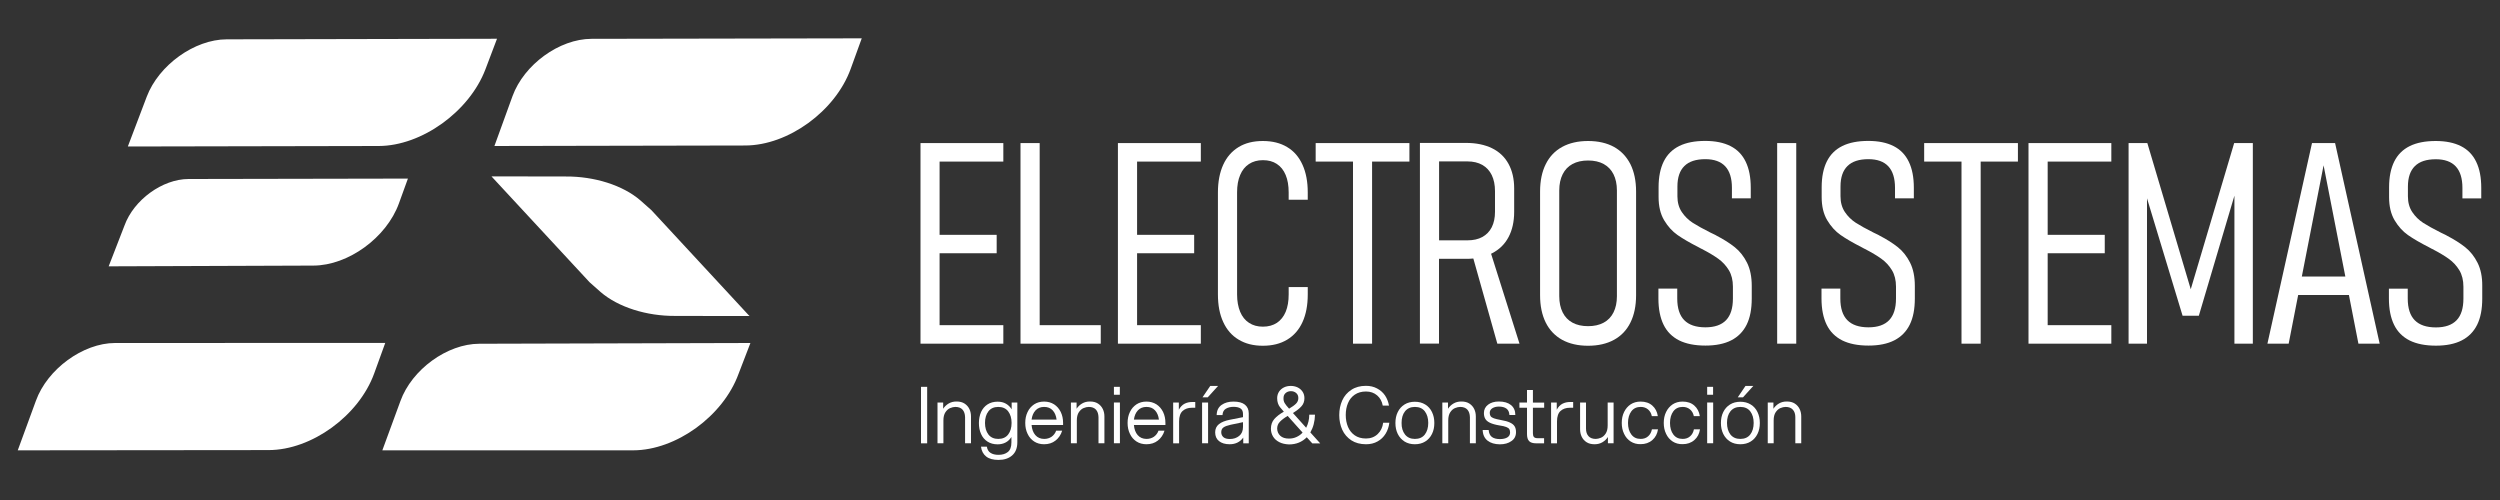
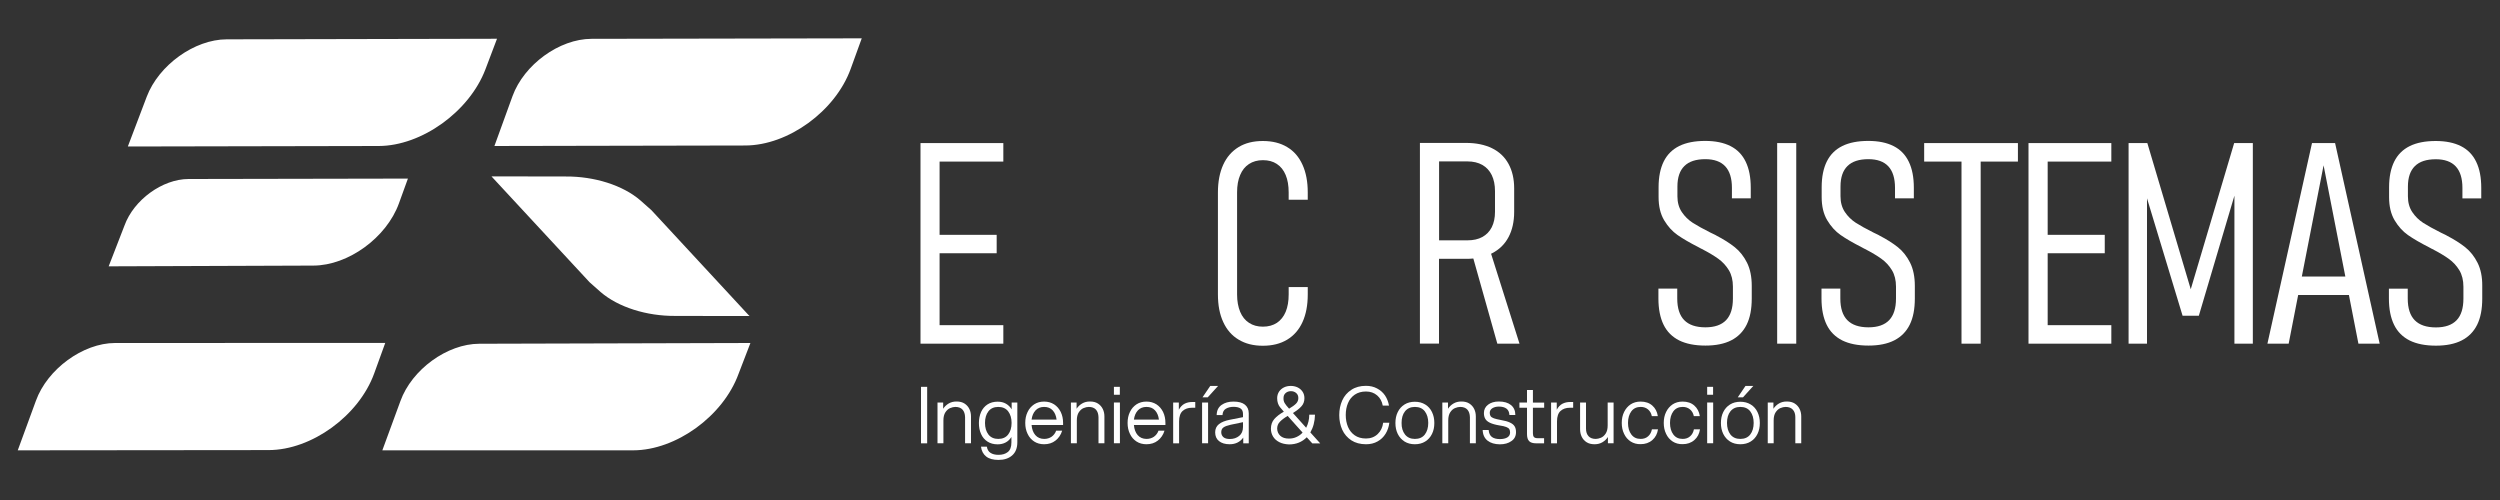
<svg xmlns="http://www.w3.org/2000/svg" version="1.1" id="Capa_1" x="0px" y="0px" viewBox="0 0 300 60" style="enable-background:new 0 0 300 60;" xml:space="preserve">
  <rect x="0" y="0" width="300" height="60" fill="#333333" stroke="none" />
  <style type="text/css">
	.st0{fill:#FFFFFF;}
</style>
  <g>
    <path class="st0" d="M45.44,17.52l-30.1,0.06l2.27-5.98c1.44-3.79,5.73-6.87,9.58-6.88l32.45-0.07l-1.39,3.67   C56.32,13.4,50.59,17.51,45.44,17.52z M13.8,41.16c-3.85,0.01-8.12,3.14-9.49,6.93l-2.18,5.95l30.12-0.03   c5.15-0.01,10.81-4.12,12.65-9.19l1.33-3.67L13.8,41.16z M70.97,4.66c-3.85,0.01-8.09,3.09-9.47,6.88l-2.17,5.98l30.1-0.06   c5.15-0.01,10.81-4.12,12.65-9.19l1.33-3.67L70.97,4.66z M48.05,48.13l-2.17,5.91l30.1,0c5.15-0.01,10.81-4.12,12.65-9.19   l1.42-3.69l-32.54,0.09C53.66,41.26,49.42,44.34,48.05,48.13z M47.87,24.41l1.08-2.98l-26.33,0.05c-3.13,0.01-6.56,2.5-7.68,5.58   l-1.9,4.9l24.57-0.09C41.78,31.86,46.38,28.52,47.87,24.41z M89.82,37.8L78.17,25.22c0.01,0-1.32-1.17-1.32-1.17   c-2.13-1.84-5.55-2.89-8.93-2.87c0-0.01-2.87-0.01-5.64-0.01l-3.3,0L59,21.18c0,0-0.01,0-0.01,0l0.11,0.12l11.65,12.57   c-0.01,0,1.32,1.17,1.32,1.17c2.13,1.84,5.55,2.89,8.93,2.87c0,0.01,2.87,0.01,5.64,0.01l3.3,0l-0.01-0.01c0,0,0.01,0,0.01,0   L89.82,37.8z" />
    <g>
      <polygon class="st0" points="112.03,17.17 110.46,17.17 110.46,41.24 112.03,41.24 112.75,41.24 120.4,41.24 120.4,39.02     112.75,39.02 112.75,30.39 119.6,30.39 119.6,28.18 112.75,28.18 112.75,19.39 120.4,19.39 120.4,17.17 112.75,17.17   " />
-       <polygon class="st0" points="124.76,17.17 122.46,17.17 122.46,41.24 124.09,41.24 124.76,41.24 132.09,41.24 132.09,39.02     124.76,39.02   " />
-       <polygon class="st0" points="135.73,17.17 134.15,17.17 134.15,41.24 135.73,41.24 136.45,41.24 144.1,41.24 144.1,39.02     136.45,39.02 136.45,30.39 143.3,30.39 143.3,28.18 136.45,28.18 136.45,19.39 144.1,19.39 144.1,17.17 136.45,17.17   " />
      <path class="st0" d="M154.46,17.65c-0.81-0.49-1.78-0.73-2.92-0.73c-1.14,0-2.11,0.24-2.91,0.73c-0.8,0.49-1.42,1.19-1.84,2.11    c-0.42,0.92-0.64,2.03-0.64,3.34v12.23c0,1.29,0.21,2.4,0.64,3.32c0.42,0.92,1.04,1.63,1.85,2.11c0.81,0.49,1.77,0.73,2.9,0.73    c1.14,0,2.11-0.24,2.92-0.73c0.81-0.49,1.42-1.19,1.84-2.11c0.42-0.92,0.63-2.03,0.63-3.32v-0.88h-2.29v0.88    c0,0.82-0.12,1.51-0.36,2.09c-0.24,0.57-0.59,1.01-1.05,1.32c-0.46,0.3-1.02,0.46-1.68,0.46c-0.65,0-1.2-0.15-1.67-0.46    c-0.46-0.3-0.82-0.74-1.06-1.32c-0.24-0.58-0.37-1.27-0.37-2.08V23.09c0-0.82,0.12-1.51,0.37-2.09c0.24-0.58,0.6-1.02,1.06-1.32    c0.46-0.3,1.02-0.46,1.67-0.46c0.66,0,1.22,0.15,1.68,0.46c0.46,0.3,0.81,0.74,1.05,1.32c0.24,0.57,0.36,1.27,0.36,2.09v0.88h2.29    v-0.88c0-1.29-0.21-2.4-0.63-3.32C155.88,18.84,155.27,18.13,154.46,17.65" />
-       <polygon class="st0" points="157.88,19.39 162.36,19.39 162.36,41.24 164.65,41.24 164.65,19.39 169.13,19.39 169.13,17.17     157.88,17.17   " />
      <path class="st0" d="M179.05,30.39c0.86-0.44,1.52-1.08,1.97-1.93c0.45-0.84,0.68-1.86,0.68-3.04v-2.81    c0-1.15-0.23-2.13-0.68-2.95c-0.45-0.82-1.11-1.45-1.97-1.87c-0.86-0.42-1.9-0.64-3.11-0.64h-3.25h-0.88h-1.42v24.08h2.29V31.06    h3.25c0.3,0,0.59-0.01,0.87-0.04l2.88,10.22h2.66l-3.41-10.79C178.98,30.43,179.02,30.41,179.05,30.39 M172.69,28.84v-9.47h3.41    c0.69,0,1.28,0.14,1.78,0.42c0.49,0.28,0.87,0.69,1.13,1.22c0.26,0.54,0.39,1.18,0.39,1.93v2.48c0,0.72-0.13,1.33-0.39,1.85    c-0.26,0.51-0.64,0.9-1.13,1.17c-0.49,0.27-1.09,0.4-1.78,0.4H172.69z" />
-       <path class="st0" d="M193.68,17.63c-0.86-0.47-1.9-0.71-3.11-0.71c-1.21,0-2.25,0.24-3.11,0.71c-0.86,0.47-1.52,1.16-1.97,2.07    c-0.45,0.9-0.68,2-0.68,3.28v12.45c0,1.28,0.23,2.37,0.68,3.28c0.45,0.9,1.11,1.59,1.97,2.07c0.86,0.47,1.9,0.71,3.11,0.71    c1.21,0,2.25-0.24,3.11-0.71c0.86-0.47,1.52-1.16,1.97-2.07c0.45-0.9,0.68-2,0.68-3.28V22.98c0-1.28-0.23-2.37-0.68-3.28    C195.19,18.8,194.54,18.11,193.68,17.63 M194.03,35.54c0,0.76-0.14,1.41-0.41,1.95c-0.27,0.54-0.66,0.95-1.18,1.23    c-0.52,0.28-1.14,0.42-1.87,0.42c-0.73,0-1.36-0.14-1.87-0.42c-0.52-0.28-0.91-0.69-1.18-1.23c-0.27-0.54-0.41-1.19-0.41-1.95    V22.86c0-0.76,0.14-1.41,0.41-1.95c0.27-0.54,0.66-0.95,1.18-1.23c0.52-0.28,1.14-0.42,1.87-0.42c0.73,0,1.36,0.14,1.87,0.42    c0.51,0.28,0.91,0.69,1.18,1.23c0.27,0.54,0.41,1.19,0.41,1.95V35.54z" />
      <path class="st0" d="M208.18,29.67c-0.6-0.48-1.34-0.95-2.21-1.4c-0.03-0.02-0.07-0.04-0.1-0.06c-0.04-0.02-0.08-0.04-0.12-0.06    c-0.08-0.04-0.17-0.09-0.25-0.12c-0.08-0.04-0.16-0.08-0.25-0.12c-0.9-0.45-1.61-0.85-2.13-1.18c-0.52-0.34-0.95-0.76-1.3-1.28    c-0.35-0.52-0.53-1.15-0.53-1.89v-1.18c0-1.09,0.28-1.91,0.84-2.46c0.56-0.55,1.39-0.82,2.51-0.82c1.06,0,1.86,0.29,2.39,0.86    c0.53,0.57,0.8,1.43,0.8,2.58v1.26h2.26v-1.26c0-1.26-0.2-2.3-0.61-3.14c-0.4-0.83-1.01-1.46-1.82-1.87    c-0.81-0.41-1.82-0.62-3.03-0.62c-1.25,0-2.29,0.2-3.12,0.61c-0.83,0.41-1.45,1.03-1.86,1.85c-0.41,0.83-0.62,1.86-0.62,3.1v1.18    c0,1.1,0.22,2.03,0.66,2.77c0.44,0.74,0.98,1.34,1.61,1.78c0.63,0.44,1.47,0.93,2.53,1.47l0.22,0.12    c0.02,0.01,0.05,0.03,0.07,0.04c0.03,0.02,0.06,0.03,0.09,0.04c0.81,0.42,1.47,0.81,1.98,1.18c0.52,0.37,0.94,0.83,1.27,1.37    c0.33,0.55,0.49,1.21,0.49,1.98v1.42c0,1.16-0.27,2.02-0.82,2.6c-0.55,0.57-1.37,0.86-2.48,0.86c-1.14,0-1.98-0.29-2.54-0.86    c-0.56-0.57-0.84-1.44-0.84-2.6v-1.19h-2.26v1.19c0,1.26,0.21,2.31,0.62,3.15c0.41,0.84,1.04,1.46,1.87,1.88    c0.83,0.41,1.88,0.62,3.15,0.62c1.24,0,2.28-0.21,3.1-0.63c0.82-0.42,1.44-1.05,1.85-1.88c0.41-0.83,0.61-1.88,0.61-3.14v-1.52    c0-1.09-0.19-2.02-0.57-2.78C209.27,30.78,208.78,30.15,208.18,29.67" />
      <rect x="213.26" y="17.17" class="st0" width="2.29" height="24.07" />
      <path class="st0" d="M227.75,29.67c-0.6-0.48-1.34-0.95-2.21-1.4c-0.03-0.02-0.07-0.04-0.1-0.06c-0.04-0.02-0.08-0.04-0.12-0.06    c-0.09-0.04-0.17-0.09-0.25-0.12c-0.08-0.04-0.16-0.08-0.25-0.12c-0.9-0.45-1.61-0.85-2.13-1.18c-0.52-0.34-0.95-0.76-1.3-1.28    c-0.35-0.52-0.53-1.15-0.53-1.89v-1.18c0-1.09,0.28-1.91,0.84-2.46c0.56-0.55,1.39-0.82,2.51-0.82c1.06,0,1.86,0.29,2.39,0.86    c0.53,0.57,0.8,1.43,0.8,2.58v1.26h2.26v-1.26c0-1.26-0.2-2.3-0.61-3.14c-0.4-0.83-1.01-1.46-1.82-1.87    c-0.81-0.41-1.82-0.62-3.03-0.62c-1.25,0-2.29,0.2-3.12,0.61c-0.83,0.41-1.45,1.03-1.86,1.85c-0.41,0.83-0.62,1.86-0.62,3.1v1.18    c0,1.1,0.22,2.03,0.66,2.77c0.44,0.74,0.98,1.34,1.61,1.78c0.63,0.44,1.47,0.93,2.53,1.47l0.22,0.12    c0.02,0.01,0.05,0.03,0.07,0.04c0.03,0.02,0.06,0.03,0.09,0.04c0.81,0.42,1.47,0.81,1.98,1.18c0.52,0.37,0.94,0.83,1.27,1.37    c0.33,0.55,0.49,1.21,0.49,1.98v1.42c0,1.16-0.27,2.02-0.82,2.6c-0.55,0.57-1.37,0.86-2.48,0.86c-1.14,0-1.98-0.29-2.54-0.86    c-0.56-0.57-0.84-1.44-0.84-2.6v-1.19h-2.26v1.19c0,1.26,0.21,2.31,0.62,3.15c0.41,0.84,1.04,1.46,1.87,1.88    c0.83,0.41,1.88,0.62,3.15,0.62c1.24,0,2.28-0.21,3.1-0.63s1.44-1.05,1.85-1.88c0.41-0.83,0.61-1.88,0.61-3.14v-1.52    c0-1.09-0.19-2.02-0.57-2.78C228.84,30.78,228.35,30.15,227.75,29.67" />
      <polygon class="st0" points="230.9,19.39 235.38,19.39 235.38,41.24 237.68,41.24 237.68,19.39 242.15,19.39 242.15,17.17     230.9,17.17   " />
      <polygon class="st0" points="245,17.17 243.42,17.17 243.42,41.24 245,41.24 245.72,41.24 253.36,41.24 253.36,39.02     245.72,39.02 245.72,30.39 252.57,30.39 252.57,28.18 245.72,28.18 245.72,19.39 253.36,19.39 253.36,17.17 245.72,17.17   " />
      <polygon class="st0" points="262.89,34.71 257.68,17.17 255.43,17.17 255.43,41.24 257.64,41.24 257.64,23.8 261.91,37.89     263.86,37.89 268.13,23.48 268.13,41.24 270.34,41.24 270.34,17.17 268.1,17.17   " />
      <path class="st0" d="M277.44,17.17l-5.35,24.07h2.55l1.14-5.84h6.09l1.14,5.84h2.55l-5.35-24.07H277.44z M276.22,33.18l2.61-13.34    l2.61,13.34H276.22z" />
      <path class="st0" d="M297.31,31.54c-0.38-0.76-0.87-1.38-1.47-1.86c-0.6-0.48-1.34-0.95-2.21-1.4c-0.03-0.02-0.07-0.04-0.1-0.06    c-0.04-0.02-0.08-0.04-0.12-0.06c-0.09-0.04-0.17-0.09-0.25-0.12c-0.08-0.04-0.16-0.08-0.25-0.12c-0.9-0.45-1.61-0.85-2.13-1.18    c-0.52-0.34-0.95-0.76-1.3-1.28c-0.35-0.52-0.53-1.15-0.53-1.89v-1.18c0-1.09,0.28-1.91,0.84-2.46c0.56-0.55,1.39-0.82,2.51-0.82    c1.06,0,1.86,0.29,2.39,0.86c0.53,0.57,0.8,1.43,0.8,2.58v1.26h2.26v-1.26c0-1.26-0.2-2.3-0.61-3.14    c-0.4-0.83-1.01-1.46-1.82-1.87c-0.81-0.41-1.82-0.62-3.03-0.62c-1.25,0-2.29,0.2-3.12,0.61c-0.83,0.41-1.45,1.03-1.86,1.85    c-0.41,0.83-0.62,1.86-0.62,3.1v1.18c0,1.1,0.22,2.03,0.66,2.77s0.98,1.34,1.61,1.78c0.63,0.44,1.47,0.93,2.53,1.47l0.22,0.12    c0.02,0.01,0.04,0.02,0.07,0.04c0.03,0.02,0.06,0.03,0.09,0.04c0.81,0.42,1.47,0.81,1.98,1.18c0.52,0.37,0.94,0.83,1.27,1.37    c0.33,0.55,0.49,1.21,0.49,1.98v1.42c0,1.16-0.27,2.03-0.82,2.6c-0.55,0.57-1.37,0.86-2.48,0.86c-1.14,0-1.98-0.29-2.54-0.86    c-0.56-0.57-0.84-1.44-0.84-2.6v-1.19h-2.26v1.19c0,1.26,0.21,2.31,0.62,3.15c0.41,0.84,1.04,1.46,1.87,1.88    c0.83,0.41,1.88,0.62,3.15,0.62c1.24,0,2.28-0.21,3.1-0.63c0.82-0.42,1.44-1.05,1.85-1.88c0.41-0.83,0.61-1.88,0.61-3.14v-1.52    C297.88,33.23,297.69,32.3,297.31,31.54" />
    </g>
    <g>
      <g>
        <path class="st0" d="M110.52,46.42h0.74v6.78h-0.74V46.42z" />
        <path class="st0" d="M115.51,49.16c-0.2-0.22-0.49-0.33-0.87-0.33c-0.19,0-0.4,0.05-0.62,0.14c-0.22,0.09-0.41,0.26-0.57,0.5     s-0.24,0.57-0.24,0.98v2.74h-0.71V48.3h0.68v0.75c0.17-0.26,0.39-0.47,0.66-0.63c0.27-0.16,0.58-0.24,0.94-0.24     c0.39,0,0.71,0.08,0.97,0.25c0.26,0.17,0.45,0.39,0.58,0.66c0.13,0.27,0.19,0.57,0.19,0.89v3.21h-0.71v-3.13     C115.8,49.68,115.7,49.38,115.51,49.16z" />
        <path class="st0" d="M118.34,54.78c-0.35-0.28-0.56-0.67-0.62-1.18h0.7c0.06,0.34,0.2,0.59,0.44,0.74     c0.24,0.16,0.56,0.24,0.96,0.24c0.46,0,0.83-0.11,1.12-0.34c0.29-0.23,0.43-0.62,0.43-1.16v-0.64c-0.18,0.28-0.4,0.5-0.68,0.65     c-0.28,0.15-0.6,0.23-0.97,0.23c-0.48,0-0.88-0.11-1.22-0.33c-0.34-0.22-0.6-0.52-0.77-0.91c-0.18-0.39-0.26-0.83-0.26-1.32     c0-0.49,0.09-0.93,0.26-1.32c0.18-0.39,0.43-0.69,0.77-0.91s0.75-0.33,1.22-0.33c0.38,0,0.71,0.08,0.99,0.24s0.52,0.39,0.69,0.68     V48.3h0.68v4.77c0,0.7-0.21,1.22-0.62,1.58c-0.41,0.36-0.96,0.54-1.64,0.54C119.19,55.19,118.69,55.06,118.34,54.78z      M118.61,52.14c0.27,0.35,0.67,0.53,1.18,0.53c0.52,0,0.92-0.18,1.19-0.53s0.41-0.82,0.41-1.39c0-0.57-0.14-1.03-0.41-1.39     c-0.27-0.35-0.67-0.53-1.19-0.53c-0.51,0-0.91,0.18-1.18,0.53c-0.27,0.35-0.41,0.82-0.41,1.39     C118.2,51.32,118.34,51.78,118.61,52.14z" />
        <path class="st0" d="M124.1,52.98c-0.34-0.22-0.61-0.53-0.79-0.92c-0.19-0.39-0.28-0.82-0.28-1.31s0.09-0.92,0.28-1.31     c0.18-0.39,0.45-0.69,0.79-0.92c0.34-0.22,0.74-0.33,1.19-0.33c0.45,0,0.85,0.11,1.2,0.33c0.34,0.22,0.61,0.53,0.8,0.92     s0.28,0.83,0.28,1.31V51h-3.78c0.04,0.5,0.19,0.91,0.45,1.21s0.62,0.46,1.06,0.46c0.34,0,0.64-0.09,0.89-0.26     c0.25-0.18,0.44-0.42,0.55-0.73h0.72c-0.15,0.5-0.42,0.89-0.8,1.19c-0.38,0.3-0.84,0.44-1.37,0.44     C124.84,53.31,124.44,53.2,124.1,52.98z M126.79,50.35c-0.06-0.46-0.21-0.83-0.47-1.11c-0.26-0.28-0.6-0.41-1.03-0.41     c-0.42,0-0.76,0.14-1.02,0.41c-0.26,0.28-0.42,0.65-0.48,1.11H126.79z" />
        <path class="st0" d="M131.52,49.16c-0.2-0.22-0.49-0.33-0.87-0.33c-0.19,0-0.4,0.05-0.62,0.14c-0.22,0.09-0.41,0.26-0.57,0.5     s-0.24,0.57-0.24,0.98v2.74h-0.71V48.3h0.68v0.75c0.17-0.26,0.39-0.47,0.66-0.63c0.27-0.16,0.58-0.24,0.94-0.24     c0.39,0,0.71,0.08,0.97,0.25c0.26,0.17,0.45,0.39,0.58,0.66c0.13,0.27,0.19,0.57,0.19,0.89v3.21h-0.71v-3.13     C131.81,49.68,131.71,49.38,131.52,49.16z" />
        <path class="st0" d="M133.67,46.42h0.71v0.95h-0.71V46.42z M133.67,48.3h0.72v4.89h-0.72V48.3z" />
        <path class="st0" d="M136.38,52.98c-0.34-0.22-0.61-0.53-0.79-0.92c-0.19-0.39-0.28-0.82-0.28-1.31s0.09-0.92,0.28-1.31     c0.18-0.39,0.45-0.69,0.79-0.92c0.34-0.22,0.74-0.33,1.19-0.33c0.45,0,0.85,0.11,1.2,0.33c0.34,0.22,0.61,0.53,0.8,0.92     s0.28,0.83,0.28,1.31V51h-3.78c0.04,0.5,0.19,0.91,0.45,1.21s0.62,0.46,1.06,0.46c0.34,0,0.64-0.09,0.89-0.26     c0.25-0.18,0.44-0.42,0.55-0.73h0.72c-0.15,0.5-0.42,0.89-0.8,1.19c-0.38,0.3-0.84,0.44-1.37,0.44     C137.12,53.31,136.72,53.2,136.38,52.98z M139.07,50.35c-0.06-0.46-0.21-0.83-0.47-1.11c-0.26-0.28-0.6-0.41-1.03-0.41     c-0.42,0-0.76,0.14-1.02,0.41c-0.26,0.28-0.42,0.65-0.48,1.11H139.07z" />
        <path class="st0" d="M140.78,48.3h0.68v0.87c0.18-0.34,0.41-0.58,0.68-0.72s0.58-0.21,0.92-0.21h0.37v0.69h-0.4     c-0.46,0-0.83,0.13-1.11,0.38c-0.28,0.25-0.43,0.67-0.43,1.26v2.63h-0.71V48.3z" />
        <path class="st0" d="M144.25,48.3h0.72v4.89h-0.72V48.3z M145.23,46.31h0.94l-1.24,1.37h-0.63L145.23,46.31z" />
        <path class="st0" d="M149.19,52.51c-0.38,0.53-0.93,0.8-1.63,0.8c-0.55,0-0.97-0.13-1.28-0.38s-0.46-0.6-0.46-1.05     c0-0.41,0.15-0.74,0.45-0.98c0.3-0.24,0.74-0.42,1.32-0.53l1.57-0.31v-0.39c0-0.3-0.1-0.52-0.29-0.65s-0.48-0.2-0.85-0.2     c-0.36,0-0.67,0.08-0.92,0.23c-0.25,0.15-0.38,0.4-0.4,0.76H146c0.01-0.55,0.21-0.95,0.59-1.22c0.38-0.27,0.86-0.4,1.43-0.4     c0.61,0,1.06,0.12,1.37,0.37c0.3,0.25,0.46,0.59,0.46,1.04v3.6h-0.66V52.51z M146.81,52.46c0.17,0.15,0.43,0.22,0.78,0.22     c0.43,0,0.8-0.12,1.11-0.37c0.31-0.25,0.46-0.61,0.46-1.09v-0.56l-1.48,0.31c-0.4,0.09-0.68,0.19-0.86,0.32     c-0.18,0.12-0.27,0.32-0.27,0.58C146.55,52.11,146.64,52.31,146.81,52.46z" />
        <path class="st0" d="M153.52,53.06c-0.33-0.17-0.58-0.39-0.75-0.67c-0.17-0.28-0.26-0.6-0.26-0.94c0-0.47,0.14-0.86,0.41-1.17     s0.65-0.6,1.14-0.88c-0.2-0.22-0.35-0.4-0.46-0.54s-0.19-0.29-0.25-0.47c-0.06-0.18-0.09-0.38-0.09-0.61     c0-0.3,0.08-0.56,0.23-0.79c0.15-0.22,0.35-0.39,0.6-0.51c0.25-0.12,0.52-0.17,0.81-0.17c0.29,0,0.56,0.06,0.8,0.17     c0.25,0.12,0.45,0.29,0.6,0.51c0.15,0.22,0.23,0.48,0.23,0.79c0,0.39-0.12,0.72-0.36,0.98c-0.24,0.27-0.58,0.53-1.02,0.8     l1.59,1.77c0.24-0.47,0.37-0.99,0.37-1.57h0.69c-0.02,0.82-0.21,1.53-0.56,2.13l1.19,1.32h-0.95l-0.67-0.74     c-0.56,0.57-1.27,0.86-2.13,0.86C154.23,53.31,153.85,53.23,153.52,53.06z M153.63,52.29c0.25,0.23,0.59,0.34,1.04,0.34     c0.33,0,0.63-0.06,0.91-0.19s0.53-0.3,0.73-0.53l-1.79-2c-0.41,0.24-0.72,0.48-0.94,0.71c-0.22,0.23-0.32,0.5-0.32,0.82     C153.27,51.78,153.39,52.06,153.63,52.29z M154.16,48.37c0.1,0.17,0.28,0.4,0.53,0.67c0.36-0.21,0.64-0.41,0.83-0.6     c0.19-0.19,0.28-0.42,0.28-0.67c0-0.25-0.08-0.45-0.25-0.6c-0.17-0.15-0.38-0.23-0.64-0.23s-0.47,0.08-0.64,0.23     c-0.17,0.15-0.25,0.35-0.25,0.6C154.01,48,154.06,48.2,154.16,48.37z" />
        <path class="st0" d="M162.16,52.84c-0.48-0.32-0.85-0.74-1.09-1.27s-0.36-1.12-0.36-1.76s0.12-1.23,0.36-1.76s0.6-0.95,1.09-1.27     c0.48-0.32,1.07-0.48,1.75-0.48c0.5,0,0.94,0.1,1.33,0.31c0.39,0.2,0.71,0.48,0.96,0.84c0.24,0.36,0.4,0.77,0.48,1.22h-0.75     c-0.09-0.5-0.31-0.91-0.67-1.22s-0.81-0.47-1.34-0.47s-0.98,0.13-1.35,0.38c-0.36,0.25-0.64,0.59-0.81,1.01     c-0.18,0.42-0.27,0.9-0.27,1.43s0.09,1,0.27,1.43c0.18,0.42,0.45,0.76,0.81,1.01c0.36,0.25,0.81,0.38,1.35,0.38     c0.56,0,1.03-0.18,1.4-0.53c0.37-0.35,0.59-0.81,0.66-1.36h0.74c-0.06,0.49-0.21,0.93-0.45,1.32s-0.56,0.7-0.96,0.92     c-0.4,0.23-0.87,0.34-1.39,0.34C163.23,53.31,162.64,53.15,162.16,52.84z" />
        <path class="st0" d="M168.54,52.98c-0.35-0.22-0.62-0.53-0.81-0.91c-0.19-0.39-0.28-0.82-0.28-1.31c0-0.49,0.09-0.93,0.28-1.31     c0.19-0.39,0.46-0.69,0.81-0.91s0.77-0.33,1.24-0.33c0.48,0,0.89,0.11,1.25,0.33s0.63,0.53,0.81,0.91     c0.19,0.39,0.28,0.82,0.28,1.31c0,0.49-0.09,0.93-0.28,1.31c-0.19,0.39-0.46,0.69-0.81,0.91s-0.77,0.33-1.25,0.33     C169.31,53.31,168.89,53.2,168.54,52.98z M168.6,52.14c0.28,0.35,0.67,0.53,1.19,0.53c0.52,0,0.92-0.18,1.19-0.53     s0.41-0.82,0.41-1.39c0-0.57-0.14-1.03-0.41-1.39c-0.27-0.35-0.67-0.53-1.19-0.53c-0.51,0-0.91,0.18-1.19,0.53     c-0.28,0.35-0.41,0.82-0.41,1.39C168.18,51.32,168.32,51.78,168.6,52.14z" />
        <path class="st0" d="M176.09,49.16c-0.2-0.22-0.49-0.33-0.87-0.33c-0.19,0-0.4,0.05-0.62,0.14c-0.22,0.09-0.41,0.26-0.57,0.5     s-0.24,0.57-0.24,0.98v2.74h-0.71V48.3h0.68v0.75c0.17-0.26,0.39-0.47,0.66-0.63c0.27-0.16,0.58-0.24,0.94-0.24     c0.39,0,0.71,0.08,0.97,0.25c0.26,0.17,0.45,0.39,0.58,0.66c0.13,0.27,0.19,0.57,0.19,0.89v3.21h-0.71v-3.13     C176.38,49.68,176.28,49.38,176.09,49.16z" />
        <path class="st0" d="M178.51,52.88c-0.37-0.29-0.57-0.72-0.59-1.28h0.72c0.03,0.38,0.16,0.66,0.38,0.83s0.55,0.26,0.97,0.26     c0.38,0,0.67-0.07,0.89-0.2c0.22-0.14,0.33-0.33,0.33-0.59c0-0.16-0.03-0.29-0.09-0.4c-0.06-0.1-0.19-0.19-0.37-0.26     c-0.18-0.07-0.46-0.14-0.83-0.19c-0.48-0.08-0.86-0.19-1.13-0.32c-0.27-0.13-0.46-0.29-0.56-0.48c-0.11-0.19-0.16-0.42-0.16-0.69     c0-0.41,0.17-0.75,0.5-1c0.33-0.25,0.76-0.38,1.29-0.38c0.62,0,1.1,0.14,1.45,0.42c0.35,0.28,0.53,0.68,0.53,1.2h-0.71     c-0.02-0.36-0.14-0.61-0.36-0.77c-0.22-0.16-0.52-0.24-0.91-0.24c-0.31,0-0.57,0.07-0.78,0.2s-0.31,0.32-0.31,0.56     c0,0.17,0.04,0.3,0.11,0.4s0.21,0.18,0.39,0.25c0.19,0.07,0.46,0.13,0.83,0.2c0.47,0.08,0.84,0.18,1.1,0.31     c0.26,0.12,0.45,0.27,0.56,0.46c0.11,0.18,0.16,0.41,0.16,0.69c0,0.46-0.18,0.82-0.55,1.07c-0.36,0.26-0.83,0.39-1.39,0.39     C179.37,53.31,178.88,53.17,178.51,52.88z" />
        <path class="st0" d="M183.95,46.8v1.51h1.35v0.62h-1.35V52c0,0.2,0.04,0.35,0.12,0.44c0.08,0.09,0.22,0.14,0.41,0.14h0.81v0.62     h-0.93c-0.41,0-0.7-0.09-0.87-0.27c-0.17-0.18-0.25-0.46-0.25-0.85v-3.15h-0.91V48.3h0.91V46.8H183.95z" />
        <path class="st0" d="M186.13,48.3h0.68v0.87c0.18-0.34,0.41-0.58,0.68-0.72s0.58-0.21,0.92-0.21h0.37v0.69h-0.4     c-0.46,0-0.83,0.13-1.11,0.38c-0.28,0.25-0.43,0.67-0.43,1.26v2.63h-0.71V48.3z" />
        <path class="st0" d="M190.62,52.34c0.2,0.22,0.49,0.33,0.87,0.33c0.19,0,0.4-0.05,0.62-0.14c0.22-0.09,0.41-0.26,0.57-0.5     c0.16-0.24,0.24-0.57,0.24-0.98V48.3h0.71v4.89h-0.68v-0.75c-0.17,0.26-0.39,0.47-0.66,0.63c-0.27,0.16-0.58,0.24-0.94,0.24     c-0.39,0-0.71-0.08-0.97-0.25c-0.26-0.17-0.45-0.39-0.58-0.66s-0.19-0.57-0.19-0.89V48.3h0.71v3.13     C190.32,51.82,190.42,52.12,190.62,52.34z" />
        <path class="st0" d="M195.68,52.98c-0.34-0.22-0.61-0.53-0.79-0.92c-0.19-0.39-0.28-0.82-0.28-1.31s0.09-0.92,0.28-1.31     s0.45-0.69,0.79-0.92c0.34-0.22,0.74-0.33,1.19-0.33c0.58,0,1.05,0.16,1.41,0.48c0.36,0.32,0.58,0.74,0.66,1.27h-0.72     c-0.07-0.34-0.22-0.61-0.46-0.81c-0.24-0.2-0.53-0.3-0.88-0.3c-0.48,0-0.86,0.18-1.12,0.53c-0.26,0.35-0.4,0.82-0.4,1.39     c0,0.57,0.13,1.03,0.4,1.39s0.64,0.53,1.12,0.53c0.36,0,0.65-0.1,0.89-0.31s0.39-0.49,0.46-0.84h0.73     c-0.08,0.53-0.3,0.96-0.68,1.29c-0.38,0.33-0.85,0.49-1.4,0.49C196.42,53.31,196.03,53.2,195.68,52.98z" />
        <path class="st0" d="M200.72,52.98c-0.34-0.22-0.61-0.53-0.79-0.92c-0.19-0.39-0.28-0.82-0.28-1.31s0.09-0.92,0.28-1.31     s0.45-0.69,0.79-0.92c0.34-0.22,0.74-0.33,1.19-0.33c0.58,0,1.05,0.16,1.41,0.48c0.36,0.32,0.58,0.74,0.66,1.27h-0.72     c-0.07-0.34-0.22-0.61-0.46-0.81c-0.24-0.2-0.53-0.3-0.88-0.3c-0.48,0-0.86,0.18-1.12,0.53c-0.26,0.35-0.4,0.82-0.4,1.39     c0,0.57,0.13,1.03,0.4,1.39s0.64,0.53,1.12,0.53c0.36,0,0.65-0.1,0.89-0.31s0.39-0.49,0.46-0.84h0.73     c-0.08,0.53-0.3,0.96-0.68,1.29c-0.38,0.33-0.85,0.49-1.4,0.49C201.46,53.31,201.06,53.2,200.72,52.98z" />
        <path class="st0" d="M204.86,46.42h0.71v0.95h-0.71V46.42z M204.86,48.3h0.72v4.89h-0.72V48.3z" />
        <path class="st0" d="M207.6,52.98c-0.35-0.22-0.62-0.53-0.81-0.91c-0.19-0.39-0.28-0.82-0.28-1.31c0-0.49,0.09-0.93,0.28-1.31     c0.19-0.39,0.46-0.69,0.81-0.91s0.77-0.33,1.24-0.33c0.48,0,0.89,0.11,1.25,0.33s0.63,0.53,0.81,0.91     c0.19,0.39,0.28,0.82,0.28,1.31c0,0.49-0.09,0.93-0.28,1.31c-0.19,0.39-0.46,0.69-0.81,0.91s-0.77,0.33-1.25,0.33     C208.36,53.31,207.95,53.2,207.6,52.98z M207.65,52.14c0.28,0.35,0.67,0.53,1.19,0.53c0.52,0,0.92-0.18,1.19-0.53     s0.41-0.82,0.41-1.39c0-0.57-0.14-1.03-0.41-1.39c-0.27-0.35-0.67-0.53-1.19-0.53c-0.51,0-0.91,0.18-1.19,0.53     c-0.28,0.35-0.41,0.82-0.41,1.39C207.24,51.32,207.38,51.78,207.65,52.14z M209.46,46.31h0.94l-1.24,1.37h-0.63L209.46,46.31z" />
        <path class="st0" d="M215.14,49.16c-0.2-0.22-0.49-0.33-0.87-0.33c-0.19,0-0.4,0.05-0.62,0.14c-0.22,0.09-0.41,0.26-0.57,0.5     s-0.24,0.57-0.24,0.98v2.74h-0.71V48.3h0.68v0.75c0.17-0.26,0.39-0.47,0.66-0.63c0.27-0.16,0.58-0.24,0.94-0.24     c0.39,0,0.71,0.08,0.97,0.25c0.26,0.17,0.45,0.39,0.58,0.66c0.13,0.27,0.19,0.57,0.19,0.89v3.21h-0.71v-3.13     C215.44,49.68,215.34,49.38,215.14,49.16z" />
      </g>
    </g>
  </g>
</svg>